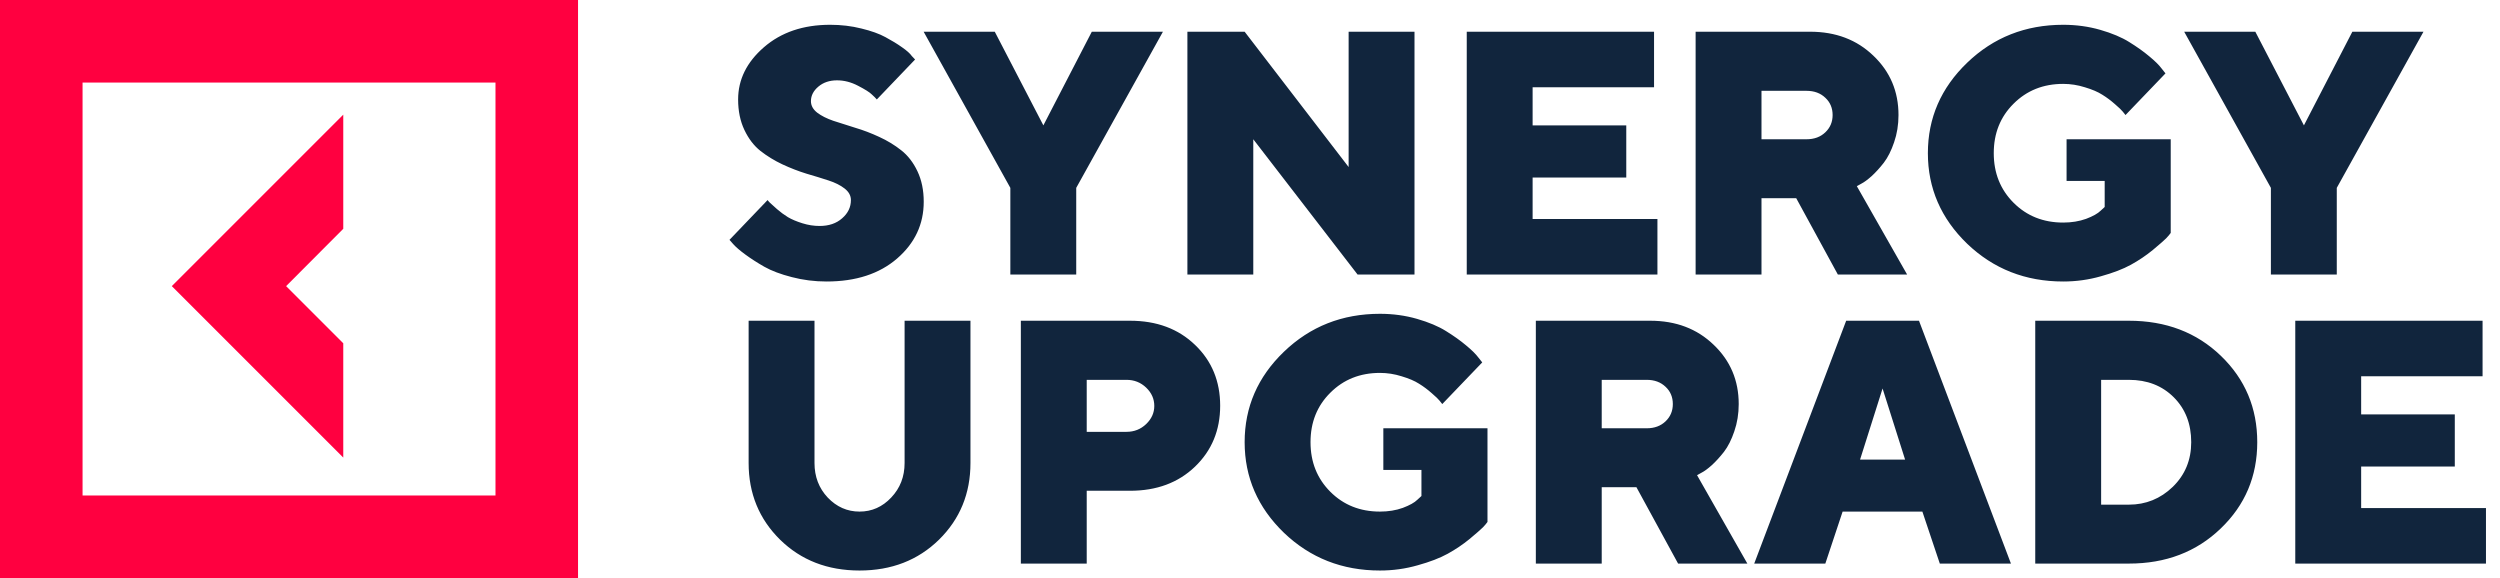
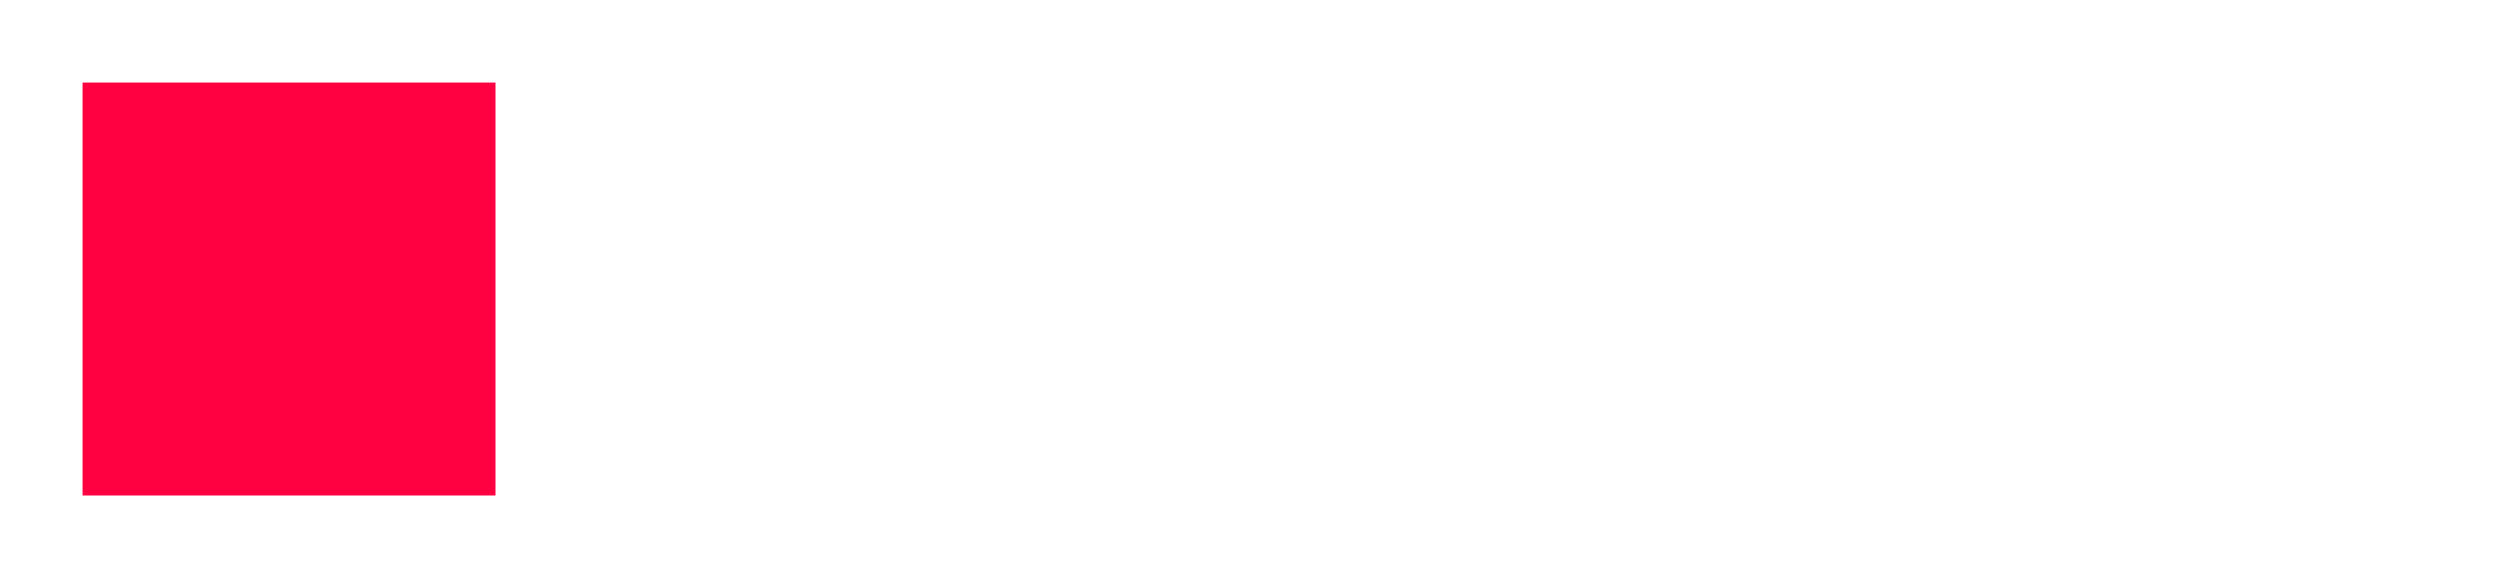
<svg xmlns="http://www.w3.org/2000/svg" width="173" height="40" viewBox="0 0 173 40" fill="none">
-   <path d="M23.754 23.755L19.799 19.8L23.754 15.833V7.935L11.889 19.8L23.754 31.665V23.755Z" fill="#FF0040" />
-   <path d="M0 0V40H40V0H0ZM34.288 34.288H5.713V5.713H34.288V34.288Z" fill="#FF0040" />
-   <path d="M58.883 13.844C58.883 13.539 58.738 13.273 58.449 13.047C58.16 12.82 57.785 12.633 57.324 12.484C56.871 12.336 56.363 12.18 55.801 12.016C55.246 11.844 54.691 11.629 54.137 11.371C53.59 11.113 53.086 10.805 52.625 10.445C52.172 10.086 51.801 9.602 51.512 8.992C51.223 8.383 51.078 7.68 51.078 6.883C51.078 5.508 51.672 4.305 52.859 3.273C54.055 2.234 55.582 1.715 57.441 1.715C58.207 1.715 58.93 1.801 59.609 1.973C60.289 2.137 60.844 2.336 61.273 2.57C61.711 2.805 62.094 3.039 62.422 3.273C62.75 3.5 62.977 3.703 63.102 3.883L63.324 4.117L60.676 6.883C60.598 6.789 60.48 6.672 60.324 6.531C60.176 6.383 59.859 6.184 59.375 5.934C58.898 5.684 58.414 5.559 57.922 5.559C57.406 5.559 56.977 5.703 56.633 5.992C56.289 6.281 56.117 6.617 56.117 7C56.117 7.305 56.262 7.57 56.551 7.797C56.84 8.016 57.211 8.203 57.664 8.359C58.125 8.508 58.629 8.668 59.176 8.84C59.73 9.004 60.285 9.215 60.84 9.473C61.402 9.73 61.91 10.039 62.363 10.398C62.824 10.758 63.199 11.242 63.488 11.852C63.777 12.461 63.922 13.164 63.922 13.961C63.922 15.516 63.309 16.824 62.082 17.887C60.855 18.949 59.227 19.48 57.195 19.48C56.367 19.48 55.566 19.379 54.793 19.176C54.027 18.98 53.395 18.742 52.895 18.461C52.402 18.18 51.965 17.898 51.582 17.617C51.199 17.336 50.918 17.094 50.738 16.891L50.48 16.598L53.117 13.844C53.148 13.891 53.203 13.953 53.281 14.031C53.367 14.109 53.527 14.254 53.762 14.465C54.004 14.676 54.258 14.863 54.523 15.027C54.789 15.184 55.121 15.324 55.52 15.449C55.918 15.574 56.316 15.637 56.715 15.637C57.355 15.637 57.875 15.461 58.273 15.109C58.68 14.758 58.883 14.336 58.883 13.844ZM75.553 2.195H80.475L74.475 13V19H69.916V13L63.916 2.195H68.838L72.201 8.676L75.553 2.195ZM93.325 2.195H97.883V19H93.946L86.727 9.637V19H82.168V2.195H86.129L93.325 11.559V2.195ZM106.057 15.156H114.694V19H101.499V2.195H114.46V6.039H106.057V8.676H112.538V12.285H106.057V15.156ZM117.337 19V2.195H125.259C127.032 2.195 128.493 2.75 129.642 3.859C130.798 4.961 131.376 6.328 131.376 7.961C131.376 8.633 131.274 9.262 131.071 9.848C130.876 10.426 130.638 10.898 130.356 11.266C130.075 11.625 129.794 11.934 129.513 12.191C129.231 12.441 128.997 12.613 128.81 12.707L128.493 12.883L131.974 19H127.181L124.298 13.715H121.895V19H117.337ZM126.313 9.156C126.649 8.836 126.817 8.438 126.817 7.961C126.817 7.477 126.649 7.078 126.313 6.766C125.978 6.445 125.544 6.285 125.013 6.285H121.895V9.637H125.013C125.544 9.637 125.978 9.477 126.313 9.156ZM142.773 19.48C140.163 19.48 137.948 18.609 136.128 16.867C134.316 15.117 133.409 13.027 133.409 10.598C133.409 8.168 134.316 6.082 136.128 4.34C137.948 2.59 140.163 1.715 142.773 1.715C143.671 1.715 144.527 1.832 145.339 2.066C146.152 2.301 146.82 2.582 147.343 2.91C147.874 3.238 148.335 3.566 148.726 3.895C149.124 4.223 149.409 4.504 149.581 4.738L149.851 5.078L147.085 7.961C147.038 7.898 146.976 7.82 146.898 7.727C146.82 7.625 146.64 7.453 146.359 7.211C146.077 6.961 145.784 6.742 145.48 6.555C145.175 6.359 144.773 6.188 144.273 6.039C143.78 5.883 143.28 5.805 142.773 5.805C141.398 5.805 140.253 6.262 139.339 7.176C138.425 8.082 137.968 9.223 137.968 10.598C137.968 11.973 138.425 13.117 139.339 14.031C140.253 14.945 141.398 15.402 142.773 15.402C143.351 15.402 143.878 15.316 144.355 15.145C144.831 14.965 145.167 14.777 145.363 14.582L145.644 14.324V12.52H143.007V9.637H150.214V16.117C150.152 16.211 150.046 16.336 149.898 16.492C149.749 16.641 149.441 16.91 148.972 17.301C148.503 17.684 147.999 18.023 147.46 18.32C146.921 18.617 146.23 18.883 145.386 19.117C144.542 19.359 143.671 19.48 142.773 19.48ZM162.783 2.195H167.705L161.705 13V19H157.146V13L151.146 2.195H156.068L159.431 8.676L162.783 2.195ZM57.277 34.43C57.895 35.078 58.629 35.402 59.48 35.402C60.332 35.402 61.062 35.078 61.672 34.43C62.289 33.781 62.598 32.984 62.598 32.039V22.195H67.156V32.039C67.156 34.148 66.43 35.918 64.977 37.348C63.523 38.77 61.691 39.48 59.48 39.48C57.27 39.48 55.438 38.77 53.984 37.348C52.531 35.918 51.805 34.148 51.805 32.039V22.195H56.363V32.039C56.363 32.984 56.668 33.781 57.277 34.43ZM70.643 22.195H78.201C80.045 22.195 81.545 22.754 82.701 23.871C83.858 24.98 84.436 26.383 84.436 28.078C84.436 29.773 83.854 31.18 82.69 32.297C81.533 33.406 80.037 33.961 78.201 33.961H75.201V39H70.643V22.195ZM77.955 26.285H75.201V29.883H77.955C78.487 29.883 78.94 29.703 79.315 29.344C79.69 28.984 79.877 28.566 79.877 28.09C79.877 27.605 79.69 27.184 79.315 26.824C78.94 26.465 78.487 26.285 77.955 26.285ZM95.493 39.48C92.883 39.48 90.668 38.609 88.848 36.867C87.036 35.117 86.129 33.027 86.129 30.598C86.129 28.168 87.036 26.082 88.848 24.34C90.668 22.59 92.883 21.715 95.493 21.715C96.391 21.715 97.247 21.832 98.059 22.066C98.872 22.301 99.54 22.582 100.063 22.91C100.594 23.238 101.055 23.566 101.446 23.895C101.844 24.223 102.129 24.504 102.301 24.738L102.571 25.078L99.805 27.961C99.758 27.898 99.696 27.82 99.618 27.727C99.54 27.625 99.36 27.453 99.079 27.211C98.797 26.961 98.504 26.742 98.2 26.555C97.895 26.359 97.493 26.188 96.993 26.039C96.501 25.883 96.001 25.805 95.493 25.805C94.118 25.805 92.973 26.262 92.059 27.176C91.145 28.082 90.688 29.223 90.688 30.598C90.688 31.973 91.145 33.117 92.059 34.031C92.973 34.945 94.118 35.402 95.493 35.402C96.071 35.402 96.598 35.316 97.075 35.145C97.551 34.965 97.887 34.777 98.082 34.582L98.364 34.324V32.52H95.727V29.637H102.934V36.117C102.872 36.211 102.766 36.336 102.618 36.492C102.469 36.641 102.161 36.91 101.692 37.301C101.223 37.684 100.719 38.023 100.18 38.32C99.641 38.617 98.95 38.883 98.106 39.117C97.262 39.359 96.391 39.48 95.493 39.48ZM106.28 39V22.195H114.202C115.975 22.195 117.436 22.75 118.585 23.859C119.741 24.961 120.319 26.328 120.319 27.961C120.319 28.633 120.217 29.262 120.014 29.848C119.819 30.426 119.581 30.898 119.3 31.266C119.018 31.625 118.737 31.934 118.456 32.191C118.175 32.441 117.94 32.613 117.753 32.707L117.436 32.883L120.917 39H116.124L113.241 33.715H110.839V39H106.28ZM115.257 29.156C115.592 28.836 115.76 28.438 115.76 27.961C115.76 27.477 115.592 27.078 115.257 26.766C114.921 26.445 114.487 26.285 113.956 26.285H110.839V29.637H113.956C114.487 29.637 114.921 29.477 115.257 29.156ZM131.833 31.805L130.274 26.883L128.716 31.805H131.833ZM133.028 35.402H127.509L126.313 39H121.392L127.755 22.195H132.794L139.157 39H134.235L133.028 35.402ZM140.839 22.195H147.32C149.882 22.195 152.003 23.004 153.683 24.621C155.363 26.238 156.202 28.23 156.202 30.598C156.202 32.965 155.359 34.957 153.671 36.574C151.991 38.191 149.874 39 147.32 39H140.839V22.195ZM147.32 26.285H145.398V34.922H147.32C148.491 34.922 149.503 34.512 150.355 33.691C151.206 32.863 151.632 31.832 151.632 30.598C151.632 29.332 151.23 28.297 150.425 27.492C149.62 26.688 148.585 26.285 147.32 26.285ZM163.392 35.156H172.029V39H158.833V22.195H171.794V26.039H163.392V28.676H169.872V32.285H163.392V35.156Z" fill="#11253D" />
+   <path d="M0 0H40V0H0ZM34.288 34.288H5.713V5.713H34.288V34.288Z" fill="#FF0040" />
</svg>